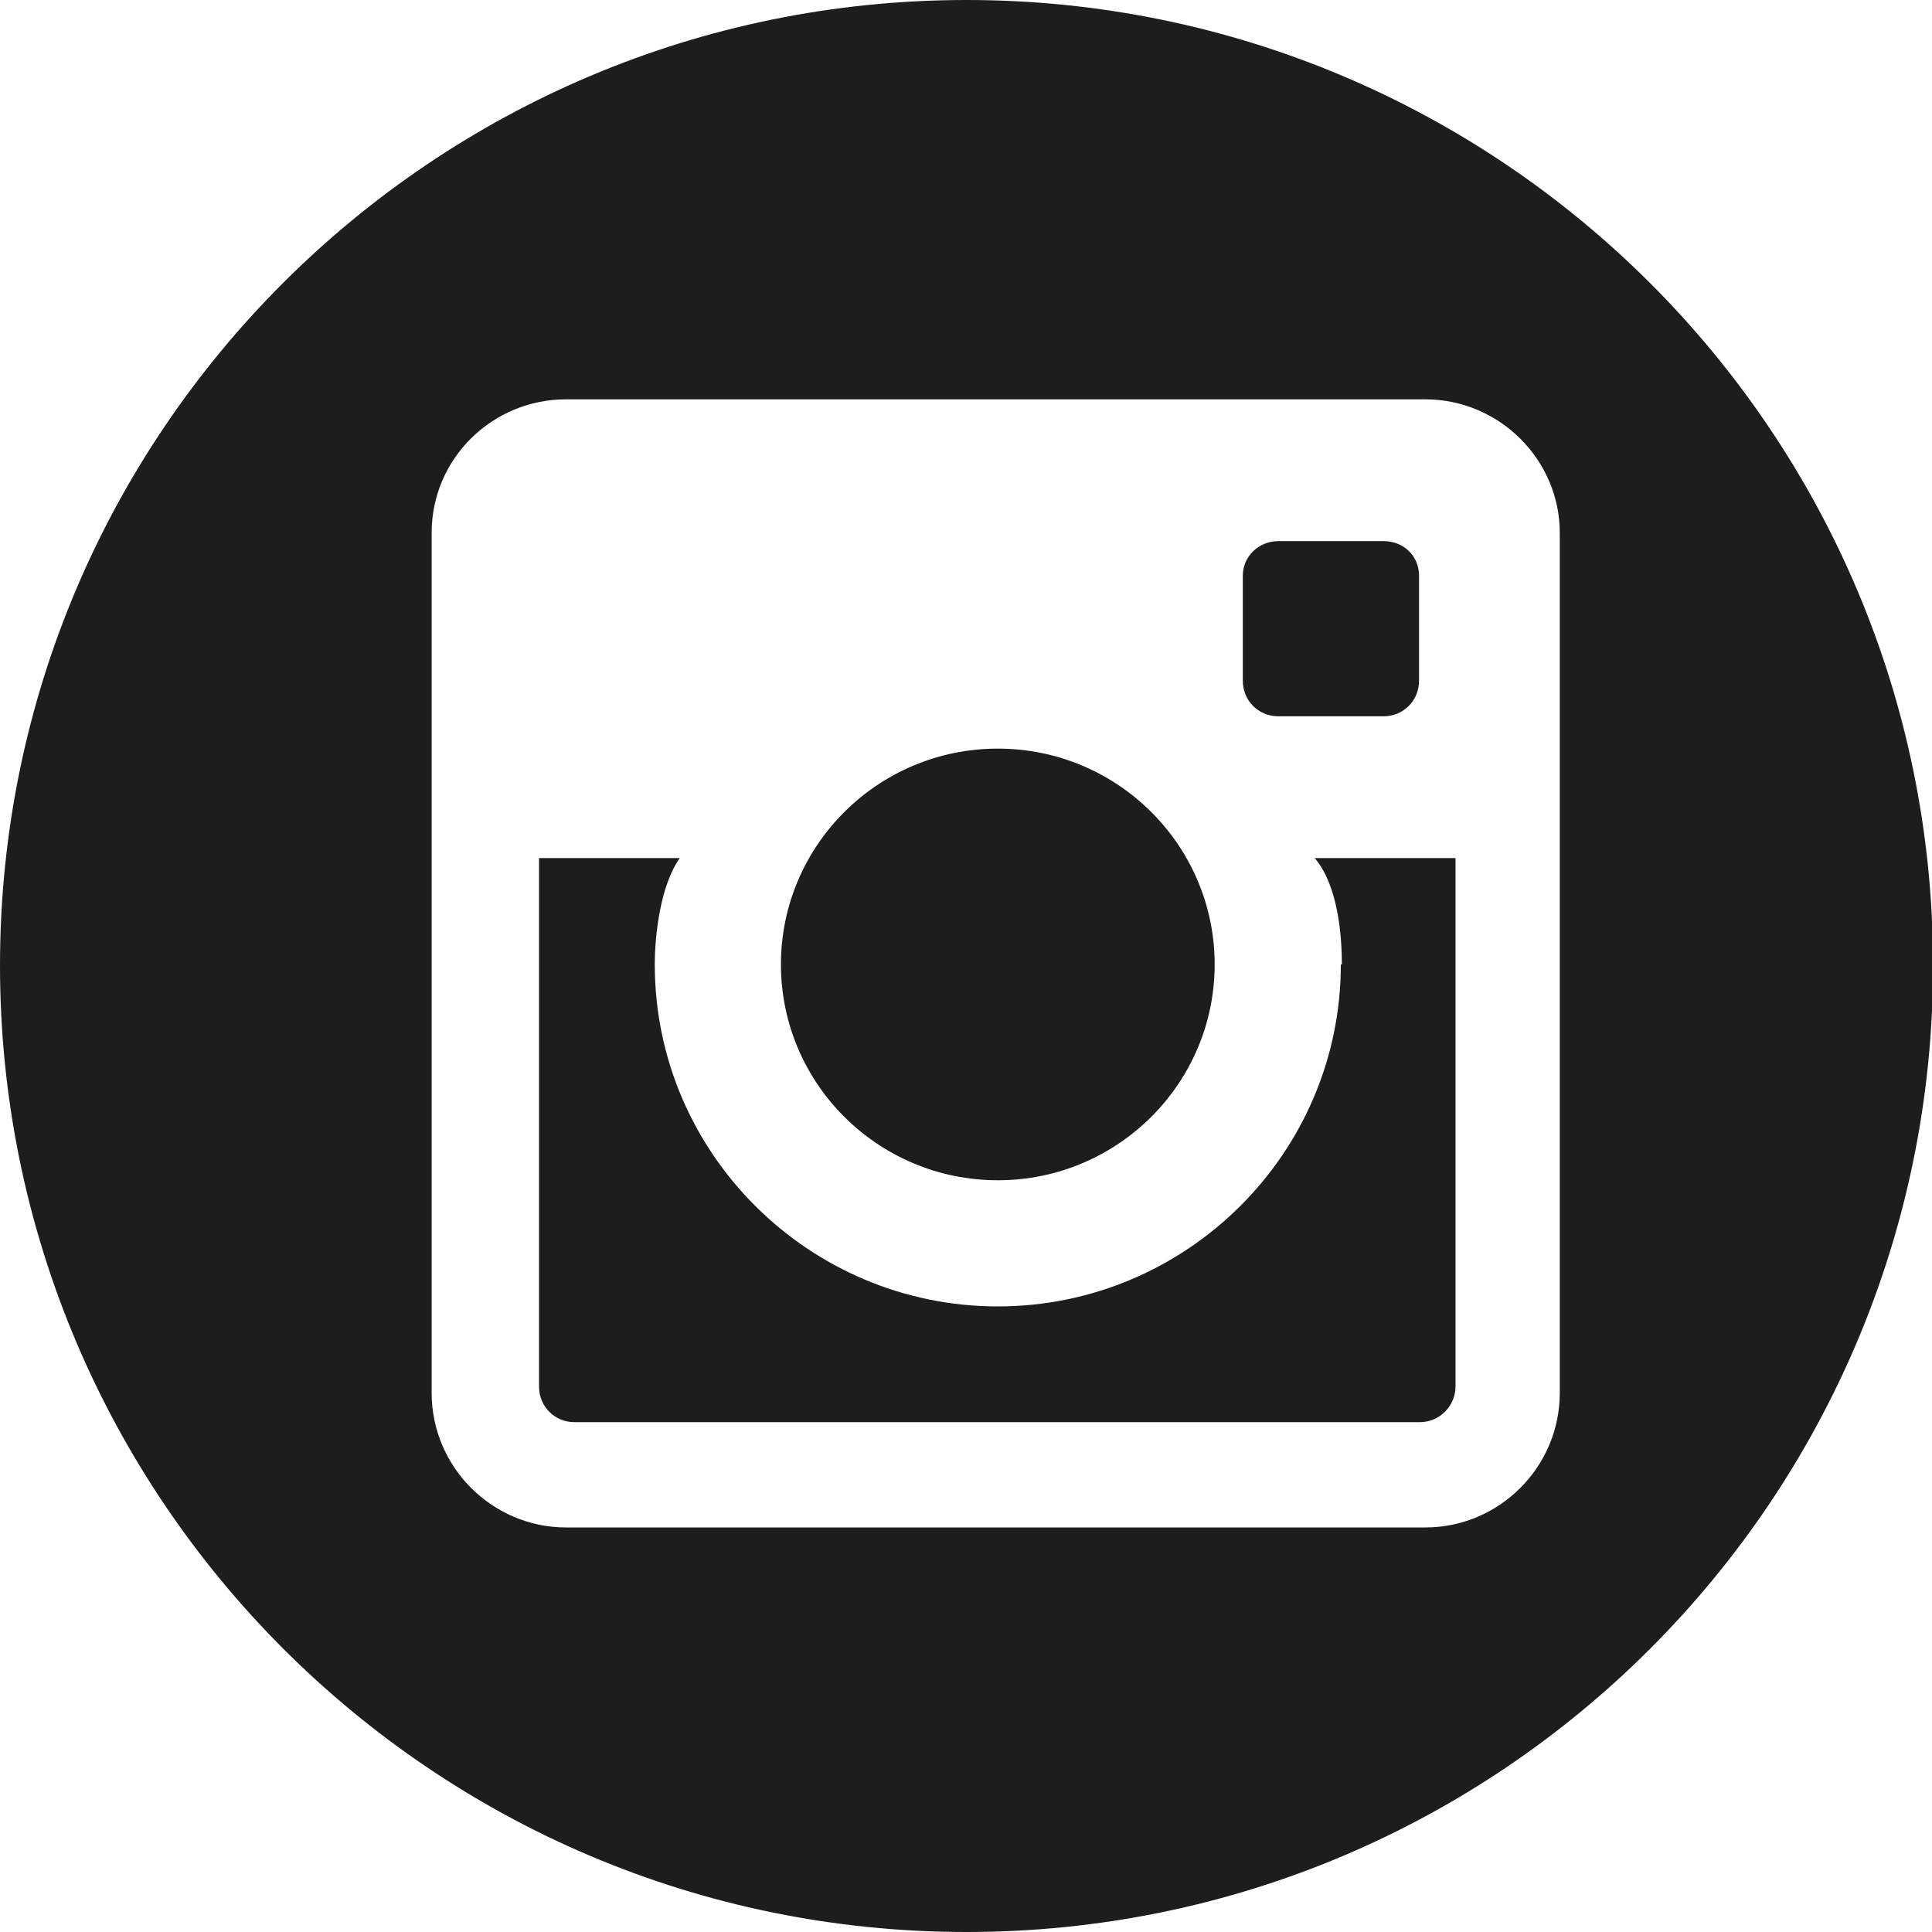
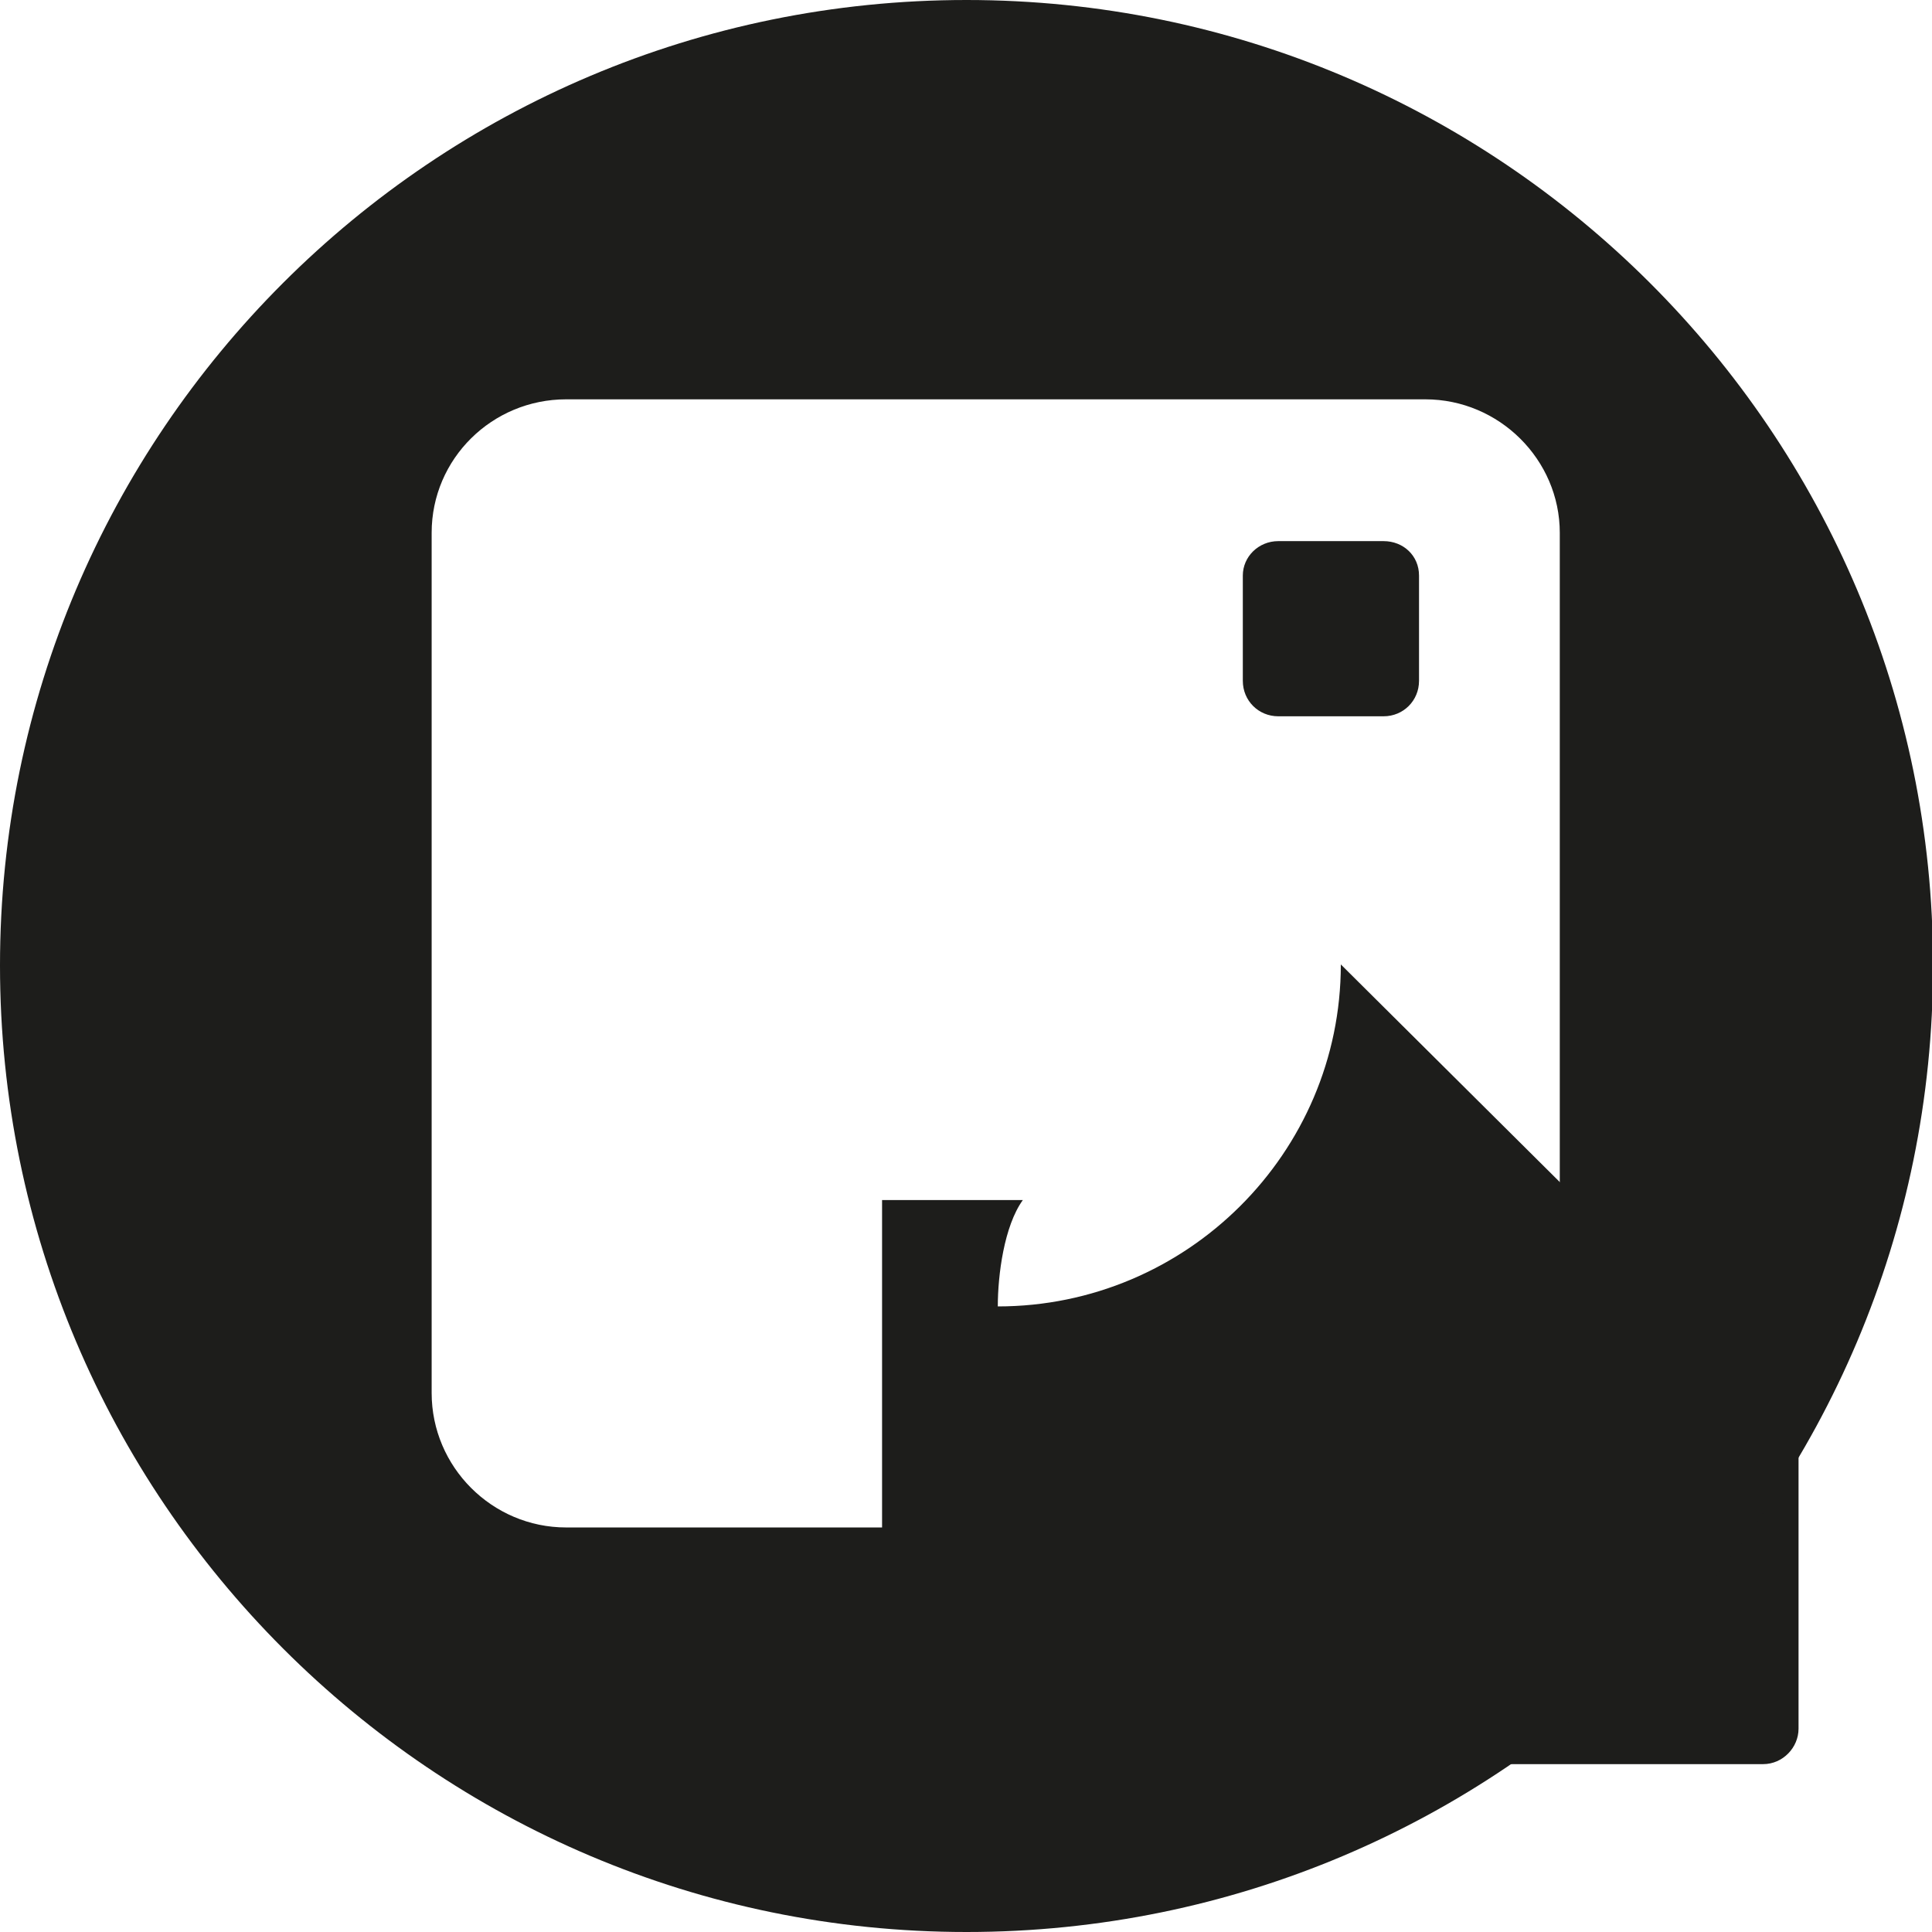
<svg xmlns="http://www.w3.org/2000/svg" id="Layer_2" viewBox="0 0 18.53 18.53">
  <defs>
    <style>.cls-1{fill:#1d1d1b;stroke-width:0px;}</style>
  </defs>
  <g id="Layer_1-2">
-     <path class="cls-1" d="M12.86,9.25c0,1.81-1.48,3.28-3.29,3.28s-3.29-1.47-3.29-3.28c0-.3.06-.77.24-1.02h-1.35v5.07c0,.19.15.34.34.34h8.11c.19,0,.34-.16.34-.34v-5.07h-1.35c.22.26.26.73.26,1.02Z" />
-     <path class="cls-1" d="M9.57,11.32c1.15,0,2.08-.93,2.08-2.07s-.93-2.07-2.08-2.07-2.08.93-2.08,2.07.93,2.07,2.08,2.07Z" />
+     <path class="cls-1" d="M12.86,9.25c0,1.81-1.48,3.28-3.29,3.28c0-.3.06-.77.24-1.02h-1.35v5.07c0,.19.15.34.34.34h8.11c.19,0,.34-.16.34-.34v-5.07h-1.35c.22.26.26.73.26,1.02Z" />
    <path class="cls-1" d="M12.26,6.87h1.01c.19,0,.34-.15.34-.34v-1.01c0-.19-.15-.33-.34-.33h-1.01c-.19,0-.34.15-.34.33v1.01c0,.19.15.34.34.34Z" />
    <path class="cls-1" d="M9.27,0C4.15,0,0,4.15,0,9.26s4.15,9.27,9.27,9.27,9.27-4.15,9.27-9.27S14.38,0,9.27,0ZM14.96,13.36c0,.71-.58,1.29-1.29,1.29H5.43c-.71,0-1.29-.58-1.29-1.29V5.11c0-.71.58-1.28,1.29-1.28h8.24c.71,0,1.29.58,1.29,1.28v8.25Z" />
  </g>
</svg>